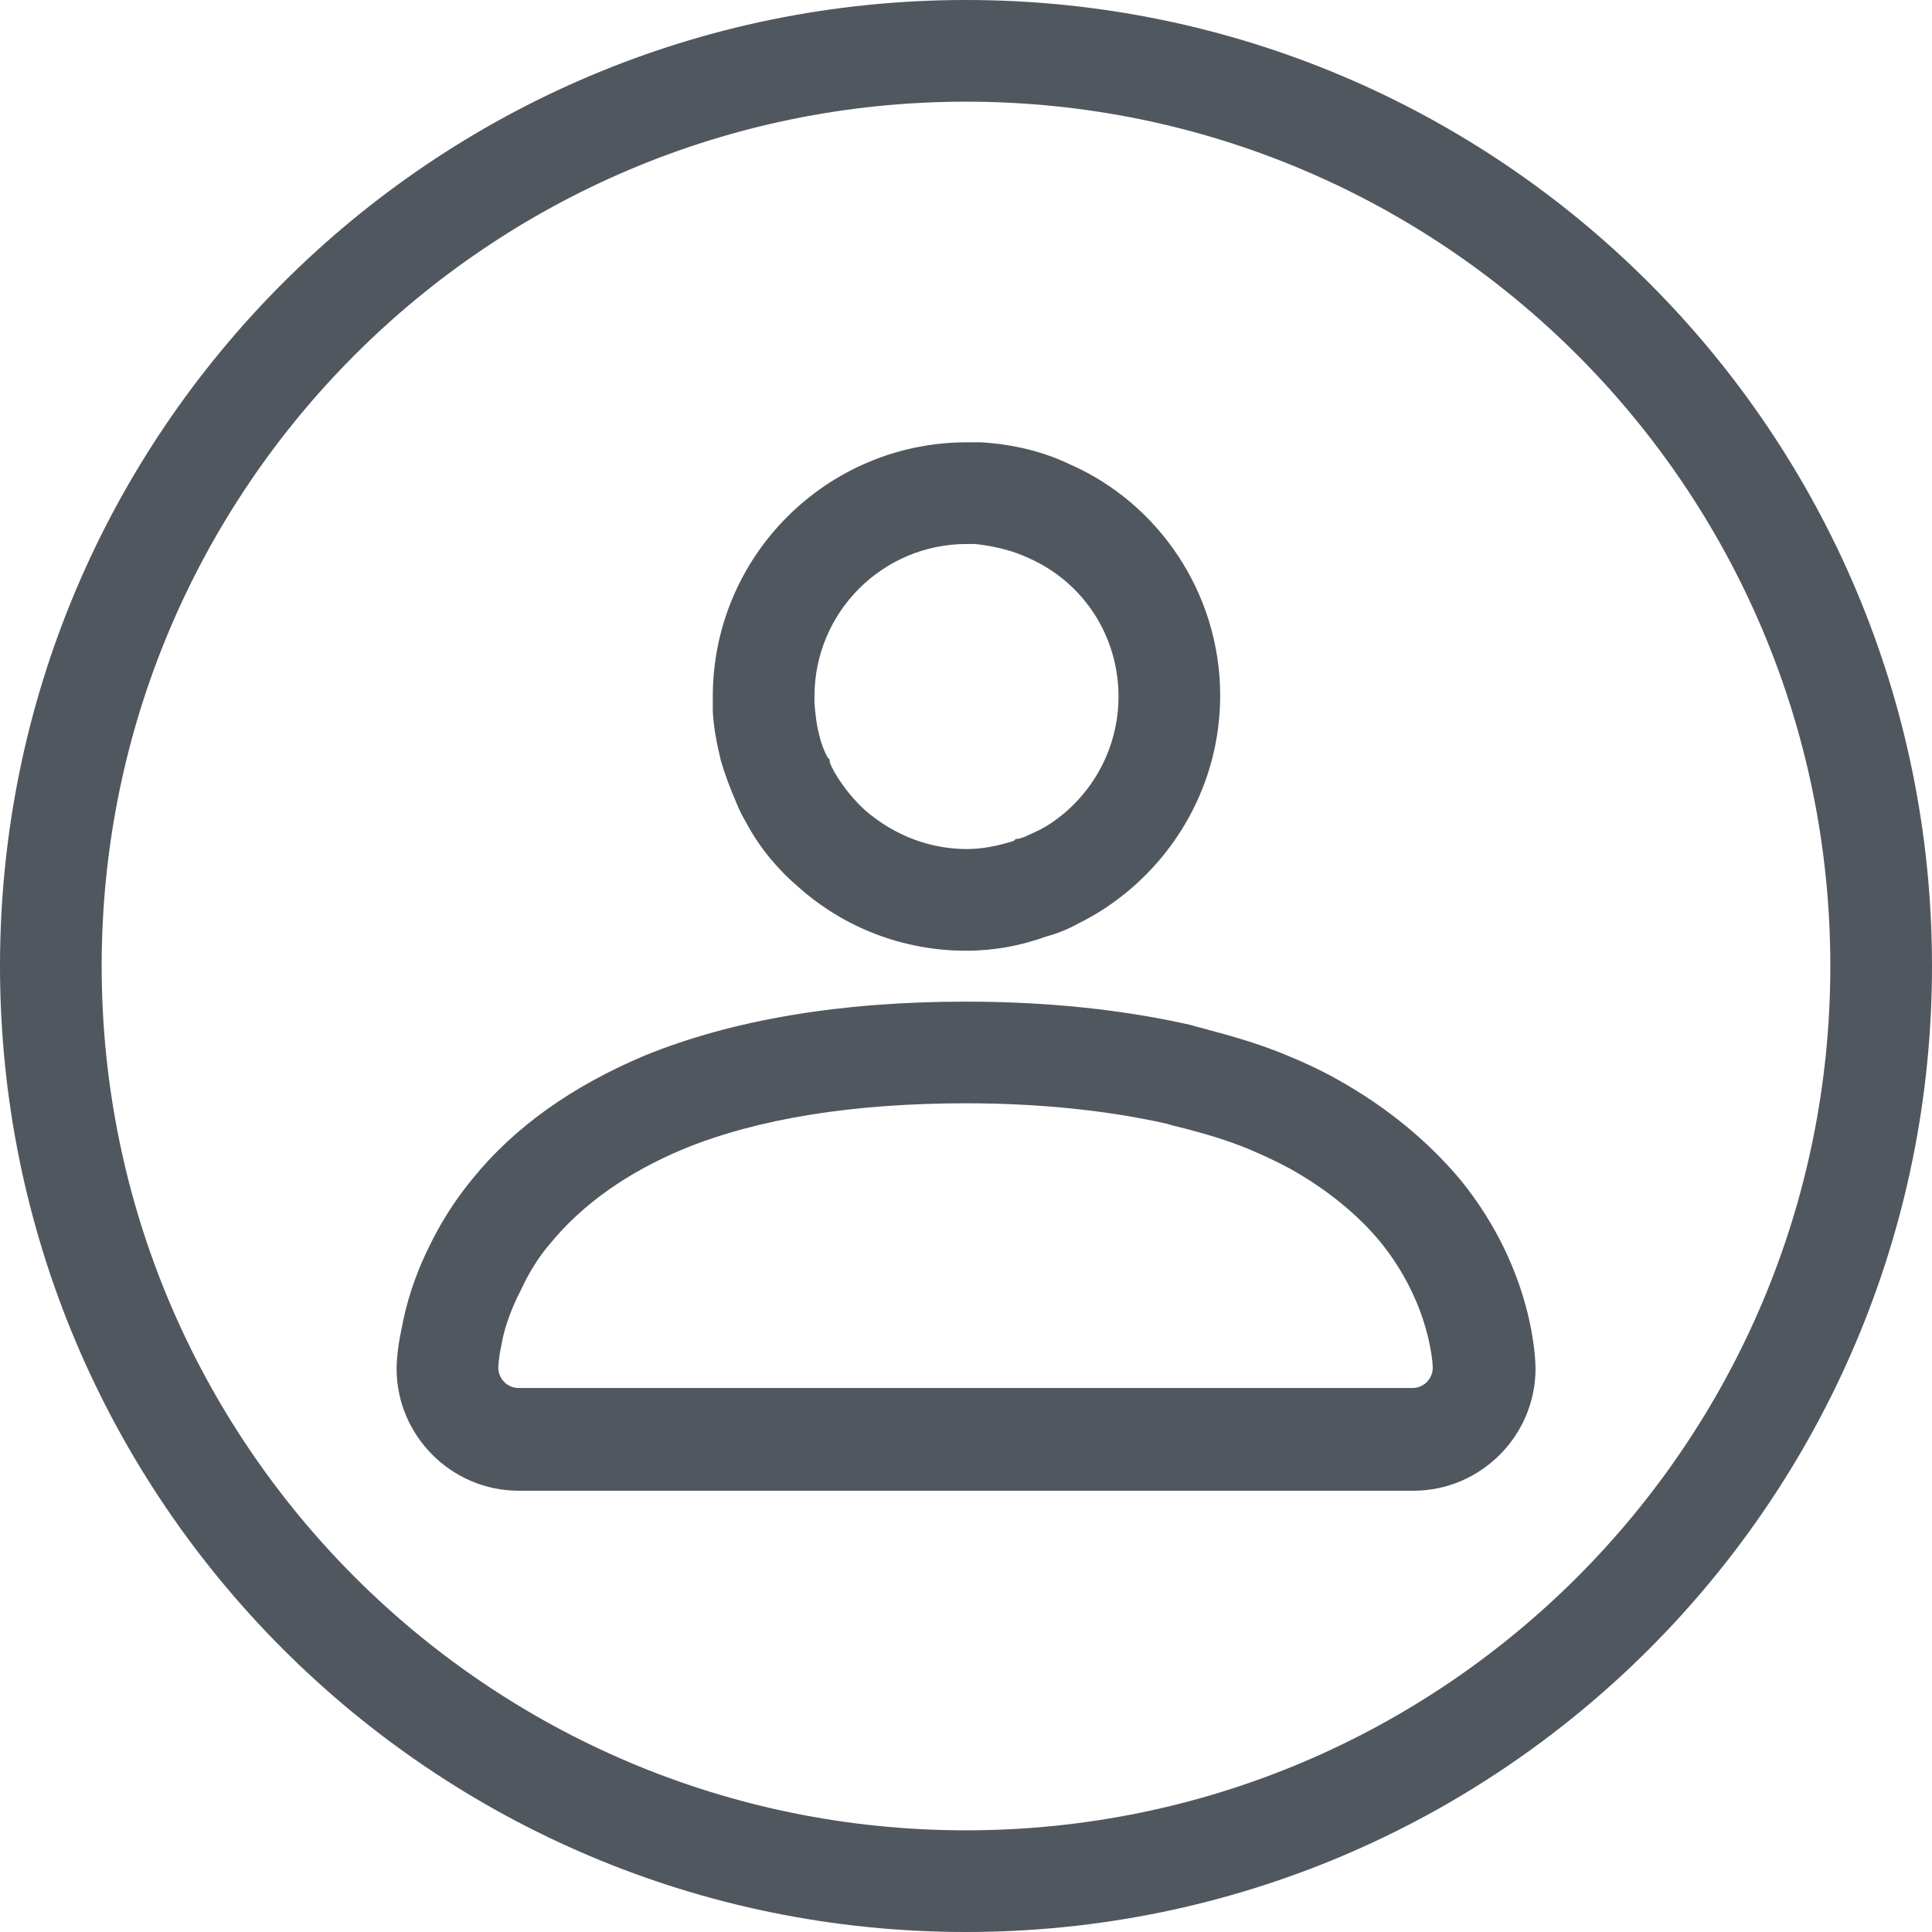
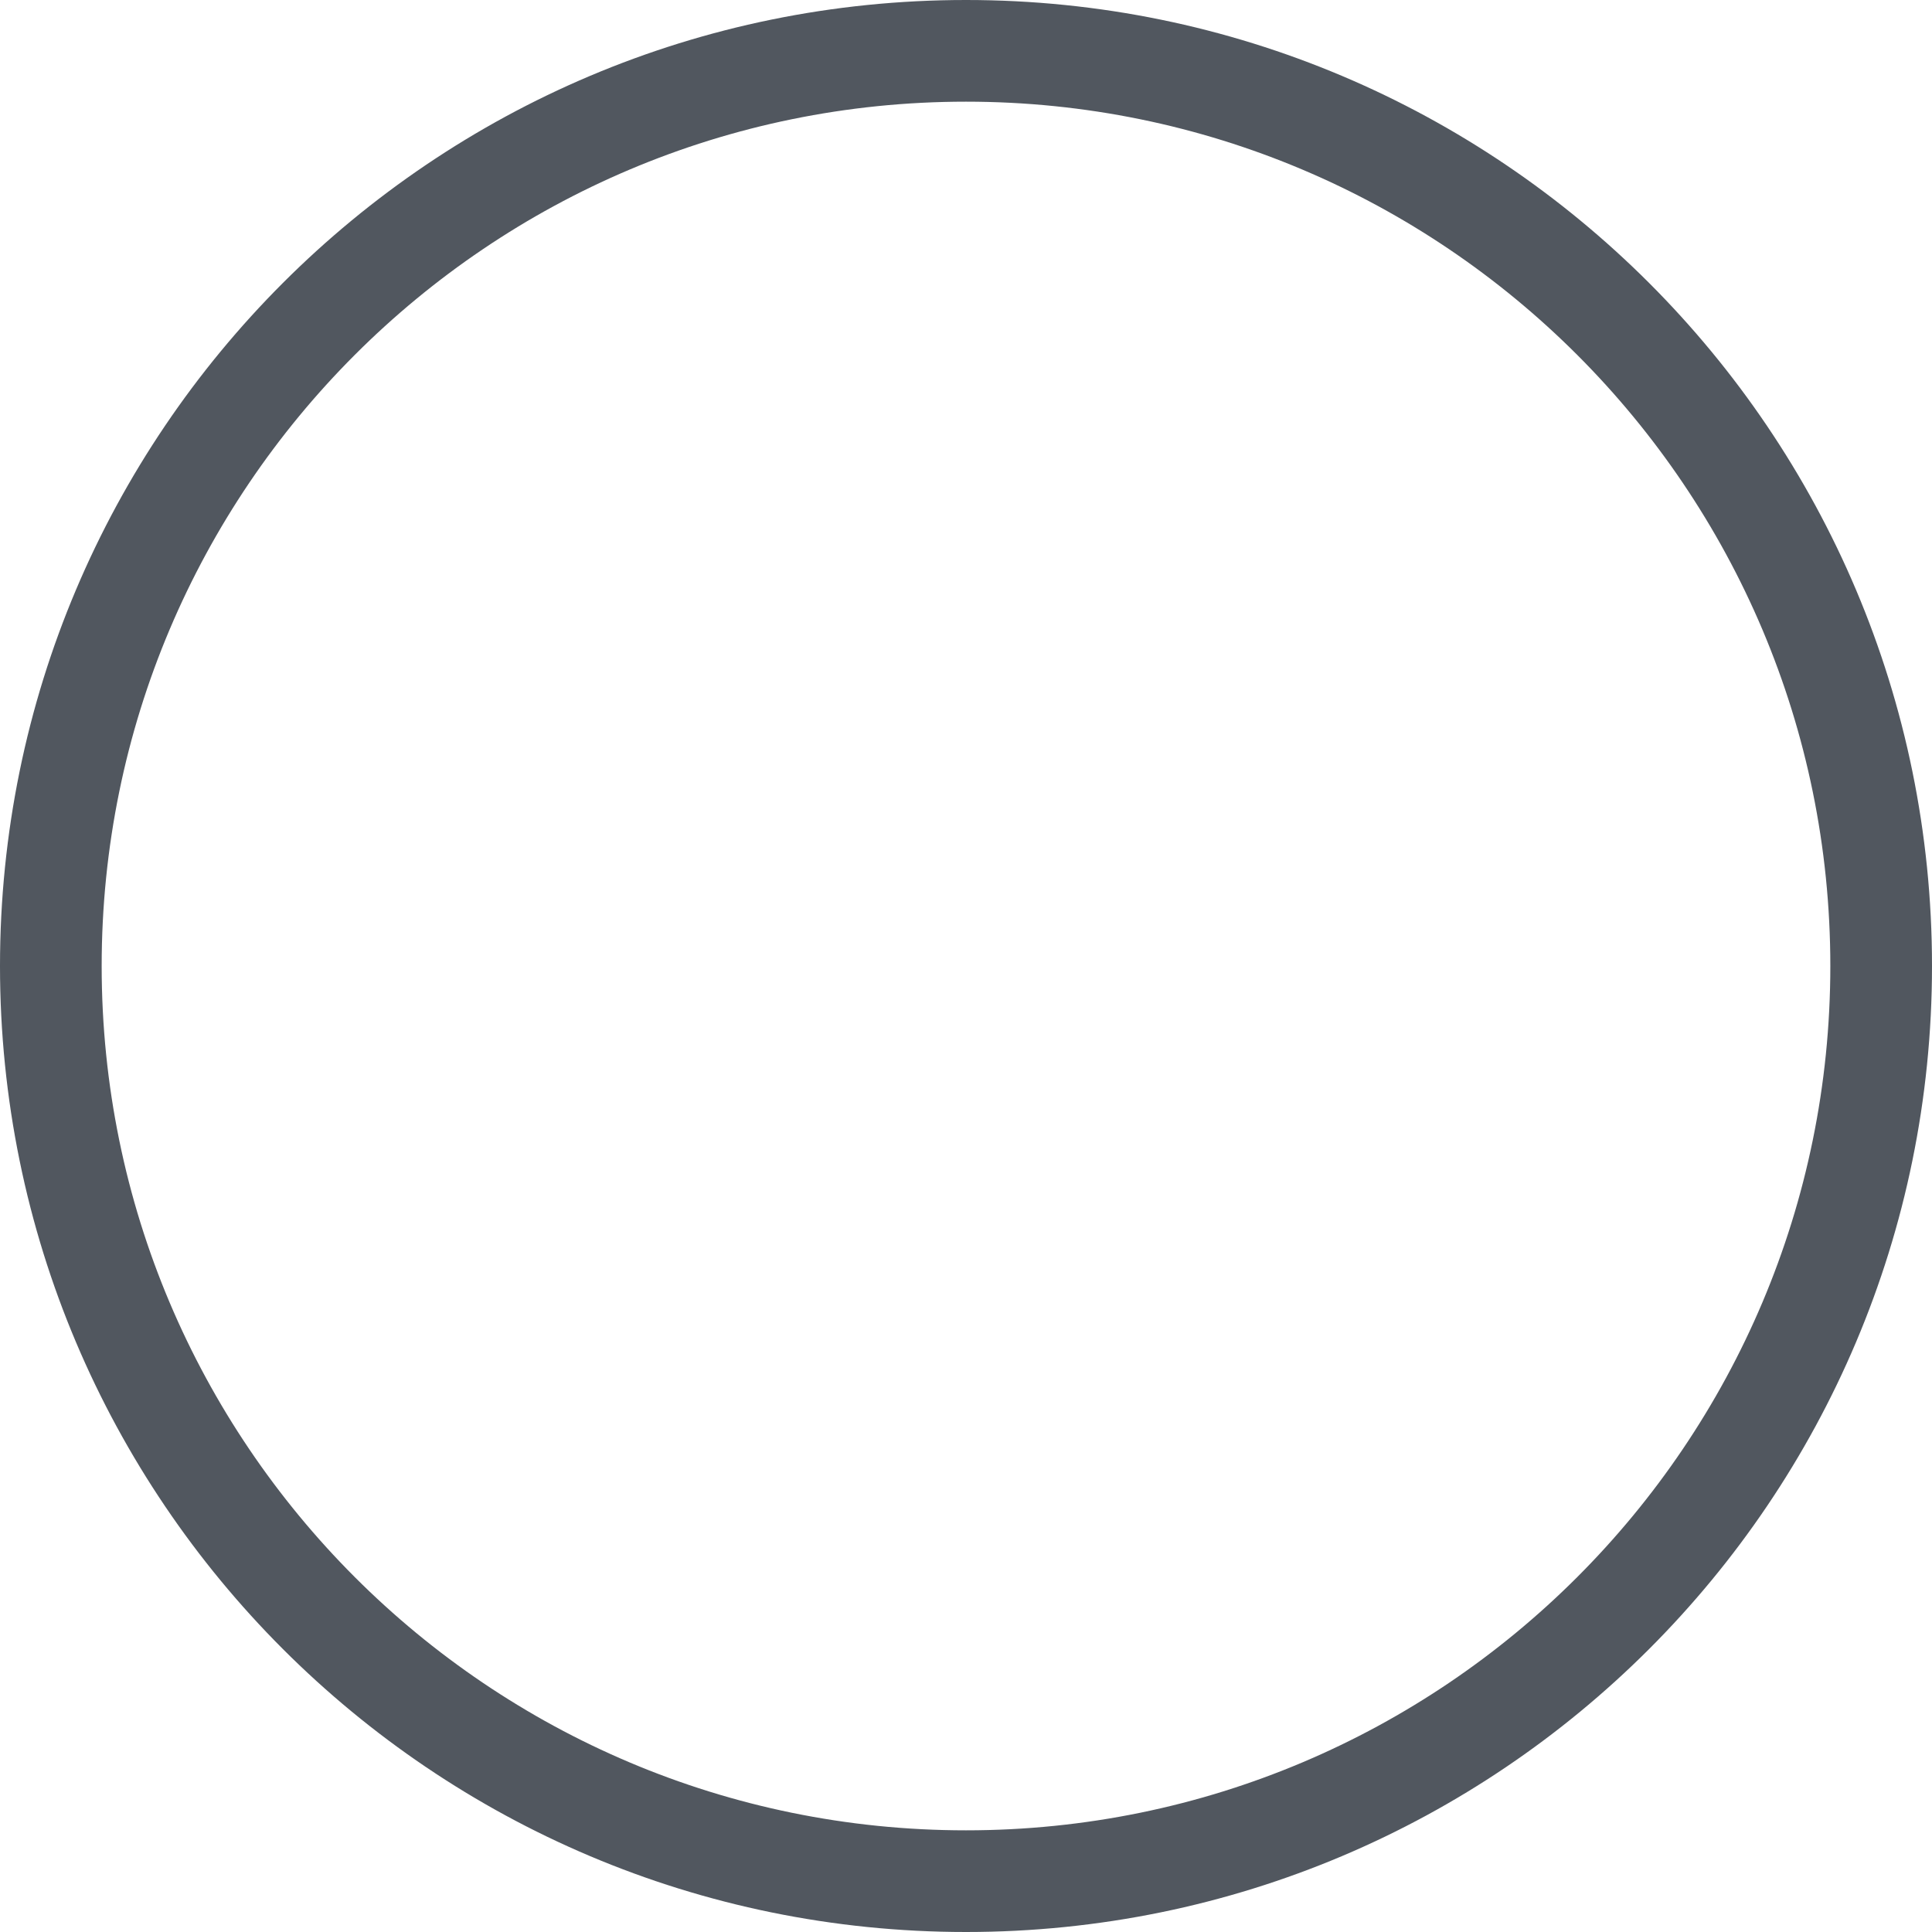
<svg xmlns="http://www.w3.org/2000/svg" width="32" height="32" viewBox="0 0 32 32" fill="none">
-   <path d="M16.001 18.274C17.213 18.274 18.342 18.392 19.319 18.611L19.437 18.645L19.639 18.695C19.959 18.779 20.312 18.88 20.683 19.032C20.919 19.133 21.138 19.234 21.357 19.352C21.963 19.689 22.485 20.11 22.872 20.581C23.698 21.609 23.731 22.619 23.731 22.653C23.731 22.838 23.58 22.99 23.395 22.99H8.59C8.405 22.99 8.254 22.838 8.254 22.653C8.254 22.653 8.254 22.518 8.304 22.282C8.338 22.08 8.422 21.76 8.641 21.339C8.759 21.087 8.91 20.834 9.112 20.598C9.651 19.941 10.393 19.419 11.319 19.032C12.548 18.527 14.131 18.274 16.001 18.274ZM16.001 16.59C13.912 16.59 12.127 16.893 10.679 17.483C9.483 17.988 8.523 18.661 7.816 19.537C7.512 19.908 7.277 20.295 7.108 20.649C6.856 21.154 6.721 21.626 6.654 21.996C6.569 22.384 6.569 22.636 6.569 22.67C6.569 23.781 7.479 24.691 8.59 24.691H23.411C24.523 24.691 25.433 23.781 25.433 22.67C25.433 22.602 25.433 21.07 24.186 19.537C23.647 18.897 22.974 18.341 22.165 17.887C21.896 17.735 21.609 17.6 21.323 17.483C20.919 17.314 20.481 17.179 20.026 17.061C19.925 17.028 19.824 17.011 19.723 16.977C18.611 16.725 17.365 16.59 15.984 16.59H16.001Z" fill="#51575F" />
-   <path d="M16.05 9.01H16.151C16.454 9.044 16.757 9.111 17.044 9.246C17.953 9.65 18.526 10.543 18.526 11.537C18.526 12.379 18.105 13.17 17.397 13.642C17.296 13.709 17.195 13.76 17.044 13.827C17.01 13.844 16.942 13.878 16.858 13.895H16.825L16.791 13.928C16.521 14.012 16.269 14.063 16.016 14.063C15.41 14.063 14.82 13.844 14.332 13.423C14.147 13.255 13.978 13.053 13.827 12.8C13.793 12.732 13.759 12.682 13.742 12.615V12.581L13.709 12.547C13.642 12.429 13.591 12.278 13.574 12.194C13.524 12.008 13.507 11.84 13.49 11.655V11.537C13.49 10.139 14.618 9.01 16.016 9.01H16.067H16.05ZM16.016 7.326C13.692 7.326 11.806 9.212 11.806 11.537C11.806 11.621 11.806 11.705 11.806 11.789C11.822 12.059 11.873 12.328 11.94 12.598C12.008 12.834 12.092 13.053 12.193 13.288C12.244 13.423 12.311 13.541 12.378 13.659C12.597 14.063 12.9 14.417 13.237 14.703C13.978 15.36 14.955 15.747 15.999 15.747C16.471 15.747 16.909 15.663 17.33 15.511C17.515 15.461 17.684 15.393 17.835 15.309C18.004 15.225 18.155 15.141 18.307 15.04C19.452 14.282 20.21 12.985 20.21 11.52C20.21 9.819 19.183 8.337 17.734 7.697C17.279 7.478 16.791 7.36 16.252 7.326C16.168 7.326 16.084 7.326 15.999 7.326H16.016Z" fill="#51575F" />
  <path fill-rule="evenodd" clip-rule="evenodd" d="M16 1.684C8.094 1.684 1.684 8.094 1.684 16C1.684 23.906 8.094 30.316 16 30.316C23.906 30.316 30.316 23.906 30.316 16C30.316 8.094 23.906 1.684 16 1.684ZM0 16C0 7.163 7.163 0 16 0C24.837 0 32 7.163 32 16C32 24.837 24.837 32 16 32C7.163 32 0 24.837 0 16Z" fill="#51575F" />
</svg>